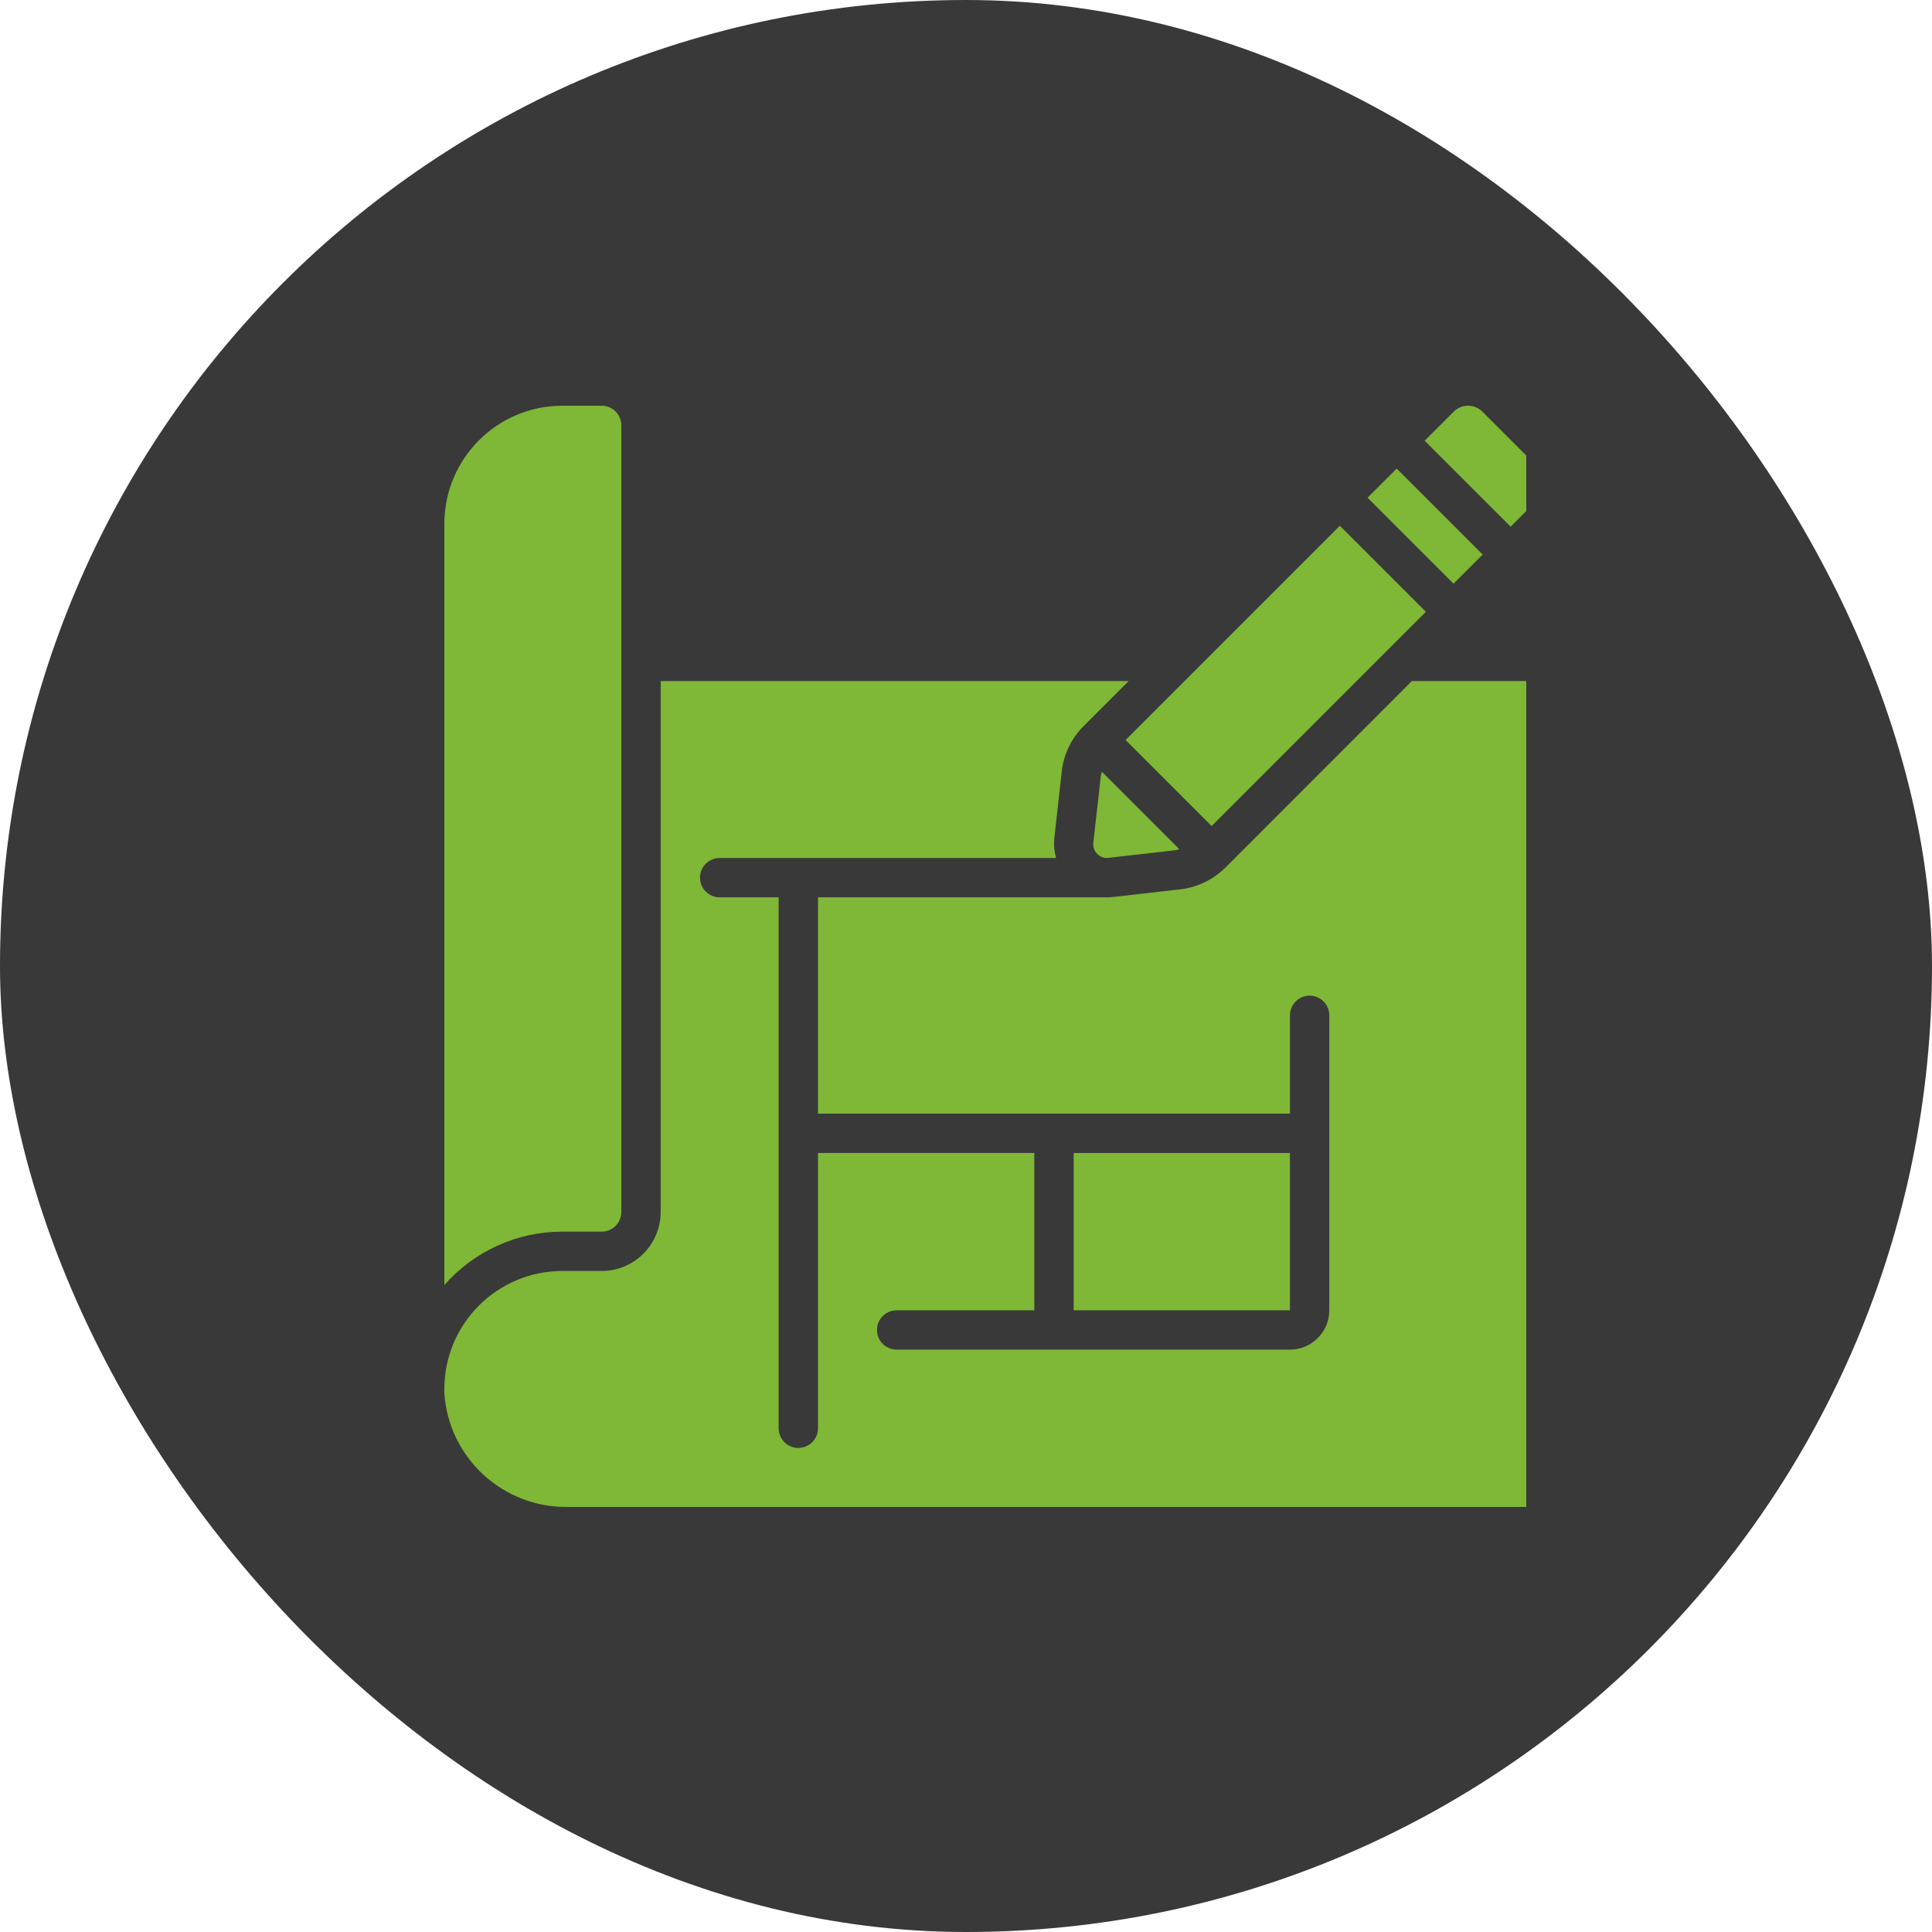
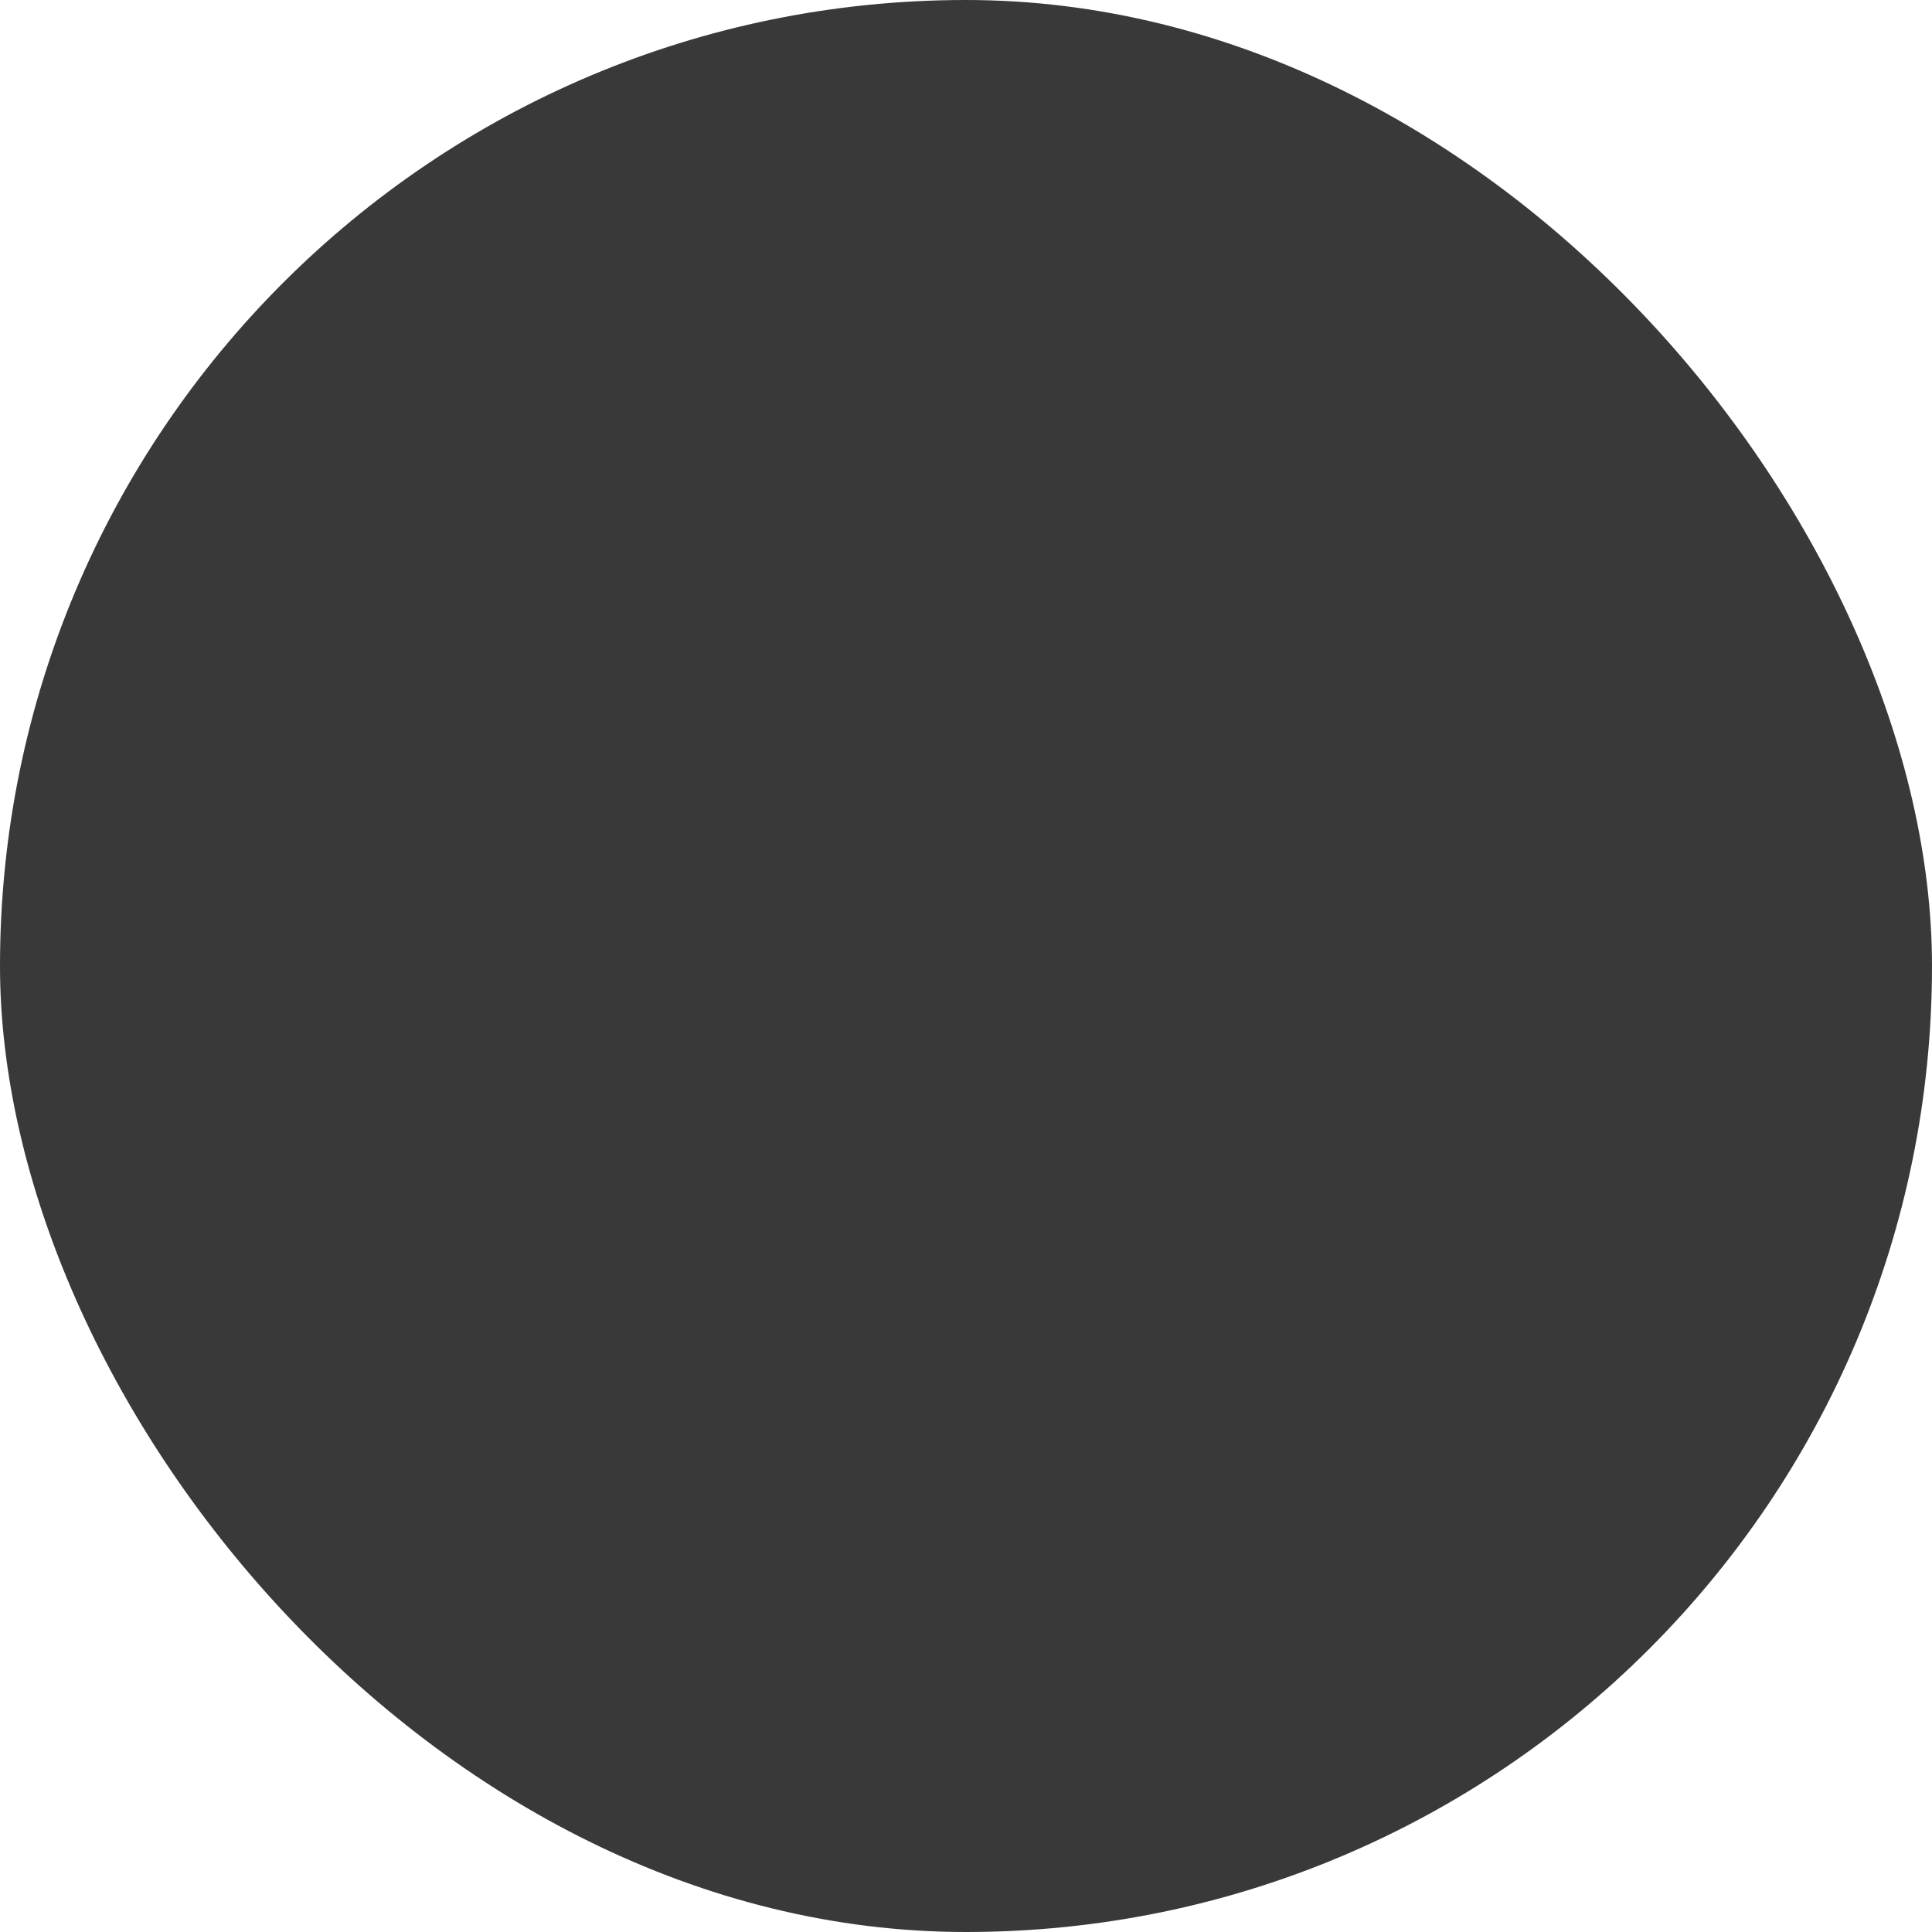
<svg xmlns="http://www.w3.org/2000/svg" width="100" height="100" viewBox="0 0 100 100" fill="none">
  <rect width="100" height="100" rx="50" fill="#393939" />
  <g clip-path="url(#clip0_2054_22654)">
-     <path d="M56.979 40.161L56.589 43.625C56.578 43.729 56.59 43.836 56.625 43.935C56.66 44.034 56.718 44.124 56.792 44.199C56.866 44.276 56.958 44.335 57.059 44.37C57.16 44.406 57.268 44.417 57.374 44.402L60.845 44.007C60.915 43.999 60.975 43.967 61.041 43.952L57.032 39.943C57.01 40.014 56.992 40.087 56.979 40.161ZM58.261 38.303L69.35 27.214L73.803 31.666L62.714 42.755L58.261 38.303ZM70.784 25.762L72.293 24.254L76.743 28.704L75.235 30.212L70.784 25.762ZM79.68 25.77C79.781 25.673 79.861 25.556 79.916 25.428C79.971 25.299 79.999 25.161 79.999 25.021C79.999 24.88 79.971 24.739 79.916 24.608C79.862 24.477 79.782 24.359 79.68 24.259L76.742 21.32C76.643 21.218 76.525 21.138 76.394 21.083C76.263 21.028 76.123 21 75.982 21C75.843 21 75.706 21.029 75.578 21.083C75.45 21.137 75.334 21.216 75.238 21.316L73.739 22.811L78.189 27.261L79.68 25.77ZM29.107 63.749H31.143C31.705 63.749 32.16 63.294 32.16 62.731V22.018C32.161 21.456 31.705 21 31.143 21H29.107C25.736 21.003 23.003 23.736 23 27.107V66.512C23.763 65.643 24.702 64.948 25.756 64.472C26.809 63.995 27.951 63.749 29.107 63.749Z" fill="#7FB736" />
-     <path d="M29.402 77.999H78.981C79.543 77.999 79.999 77.543 79.999 76.981V36.268C79.999 35.706 79.543 35.25 78.981 35.25H73.078L63.414 44.919C62.78 45.541 61.956 45.934 61.073 46.034C57.638 46.419 57.607 46.446 57.309 46.446H42.339V57.642H66.767V52.553C66.767 51.991 67.223 51.535 67.785 51.535C68.347 51.535 68.803 51.991 68.803 52.553V67.821C68.803 68.945 67.891 69.856 66.767 69.856H46.41C45.848 69.856 45.392 69.401 45.392 68.838C45.392 68.276 45.848 67.821 46.41 67.821H53.535V59.678H42.339V73.928C42.339 74.49 41.883 74.945 41.321 74.945C40.759 74.945 40.303 74.49 40.303 73.928V46.446H37.25C36.688 46.446 36.232 45.99 36.232 45.428C36.232 44.866 36.688 44.41 37.25 44.41H54.664C54.57 44.084 54.538 43.743 54.569 43.405L54.955 39.937C55.054 39.036 55.462 38.196 56.109 37.561L58.421 35.25H34.196V62.731C34.196 64.418 32.829 65.785 31.143 65.785H29.107C25.736 65.788 23.003 68.521 23 71.892V72.116C23.227 75.469 26.042 78.055 29.402 77.999Z" fill="#7FB736" />
-     <path d="M55.571 59.678H66.767V67.821H55.571V59.678Z" fill="#7FB736" />
-   </g>
+     </g>
  <defs>
    <clipPath id="clip0_2054_22654">
-       <rect width="57" height="57" fill="white" transform="translate(22 21)" />
-     </clipPath>
+       </clipPath>
  </defs>
</svg>